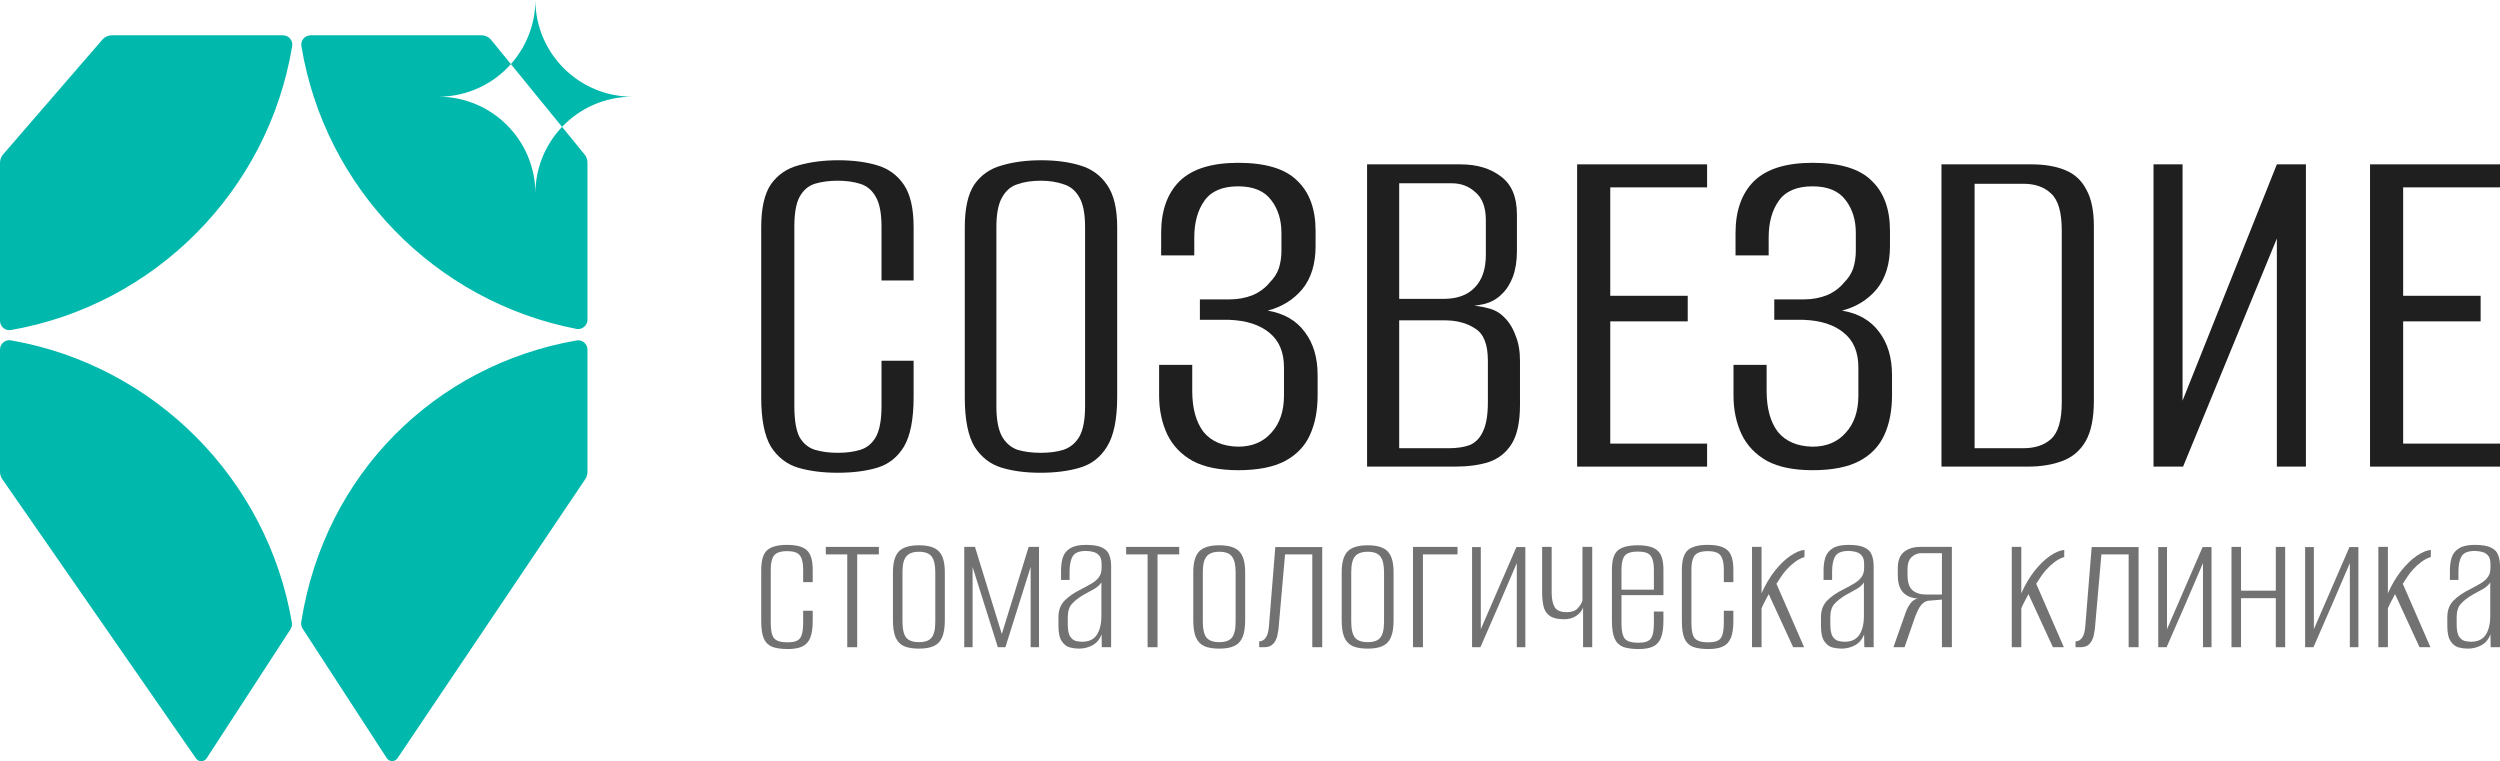
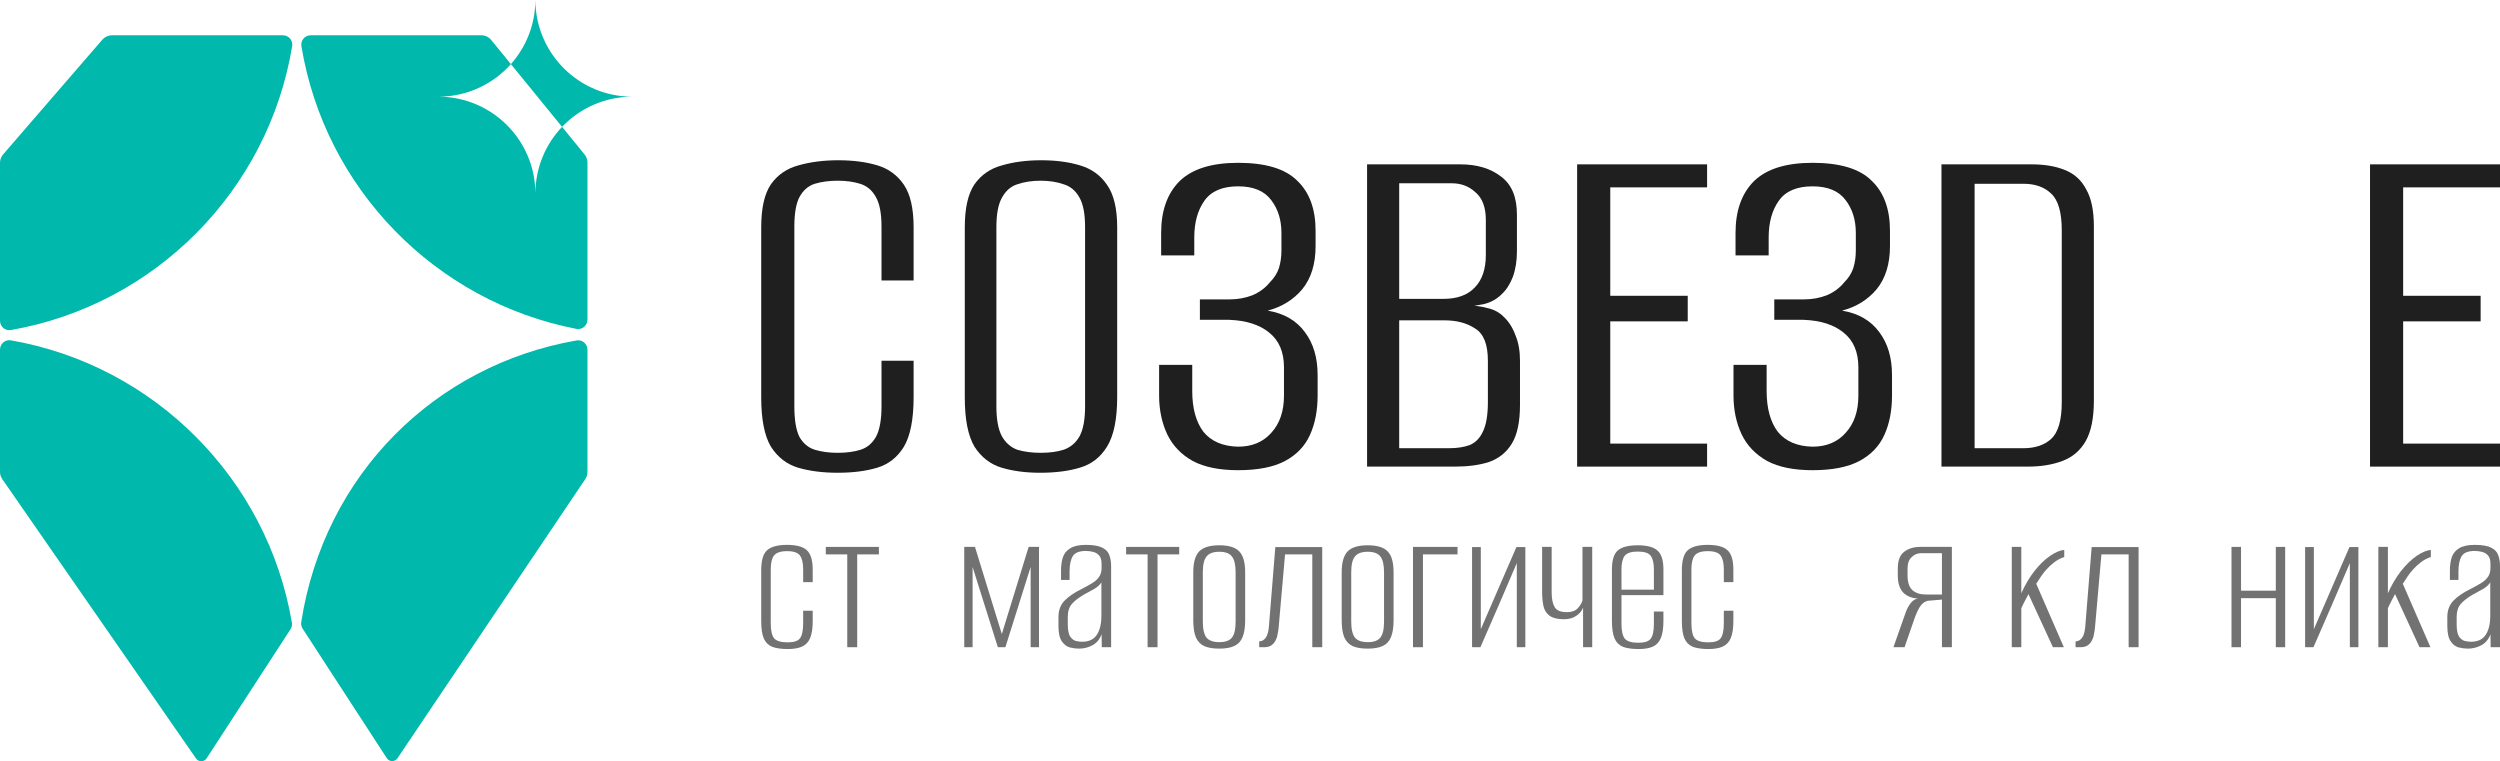
<svg xmlns="http://www.w3.org/2000/svg" width="312" height="95" viewBox="0 0 312 95" fill="none">
  <g clip-path="url(#clip0_11285_311)">
    <path d="M98.325 81C97.514 81 96.861 80.907 96.365 80.722C95.885 80.519 95.538 80.174 95.323 79.685C95.108 79.179 95 78.454 95 77.51V71.162C95 69.948 95.24 69.121 95.719 68.683C96.216 68.228 97.051 68 98.225 68C99.383 68 100.202 68.219 100.682 68.658C101.178 69.096 101.426 69.905 101.426 71.086V72.654H100.235V71.06C100.235 70.268 100.103 69.695 99.838 69.341C99.59 68.969 99.052 68.784 98.225 68.784C97.415 68.784 96.869 68.969 96.588 69.341C96.323 69.695 96.191 70.268 96.191 71.06V77.763C96.191 78.656 96.323 79.28 96.588 79.634C96.869 79.988 97.44 80.165 98.3 80.165C99.077 80.165 99.59 79.997 99.838 79.659C100.103 79.305 100.235 78.673 100.235 77.763V76.22H101.426V77.51C101.426 78.42 101.318 79.128 101.103 79.634C100.888 80.14 100.549 80.494 100.086 80.697C99.64 80.899 99.052 81 98.325 81Z" fill="#727272" />
    <path d="M105.738 80.772V69.189H103.058V68.253H109.683V69.189H106.979V80.772H105.738Z" fill="#727272" />
-     <path d="M114.689 80.949C113.928 80.949 113.308 80.848 112.828 80.646C112.349 80.427 111.993 80.056 111.762 79.533C111.547 79.01 111.439 78.302 111.439 77.409V71.414C111.439 70.217 111.679 69.357 112.159 68.835C112.655 68.312 113.498 68.051 114.689 68.051C115.88 68.051 116.715 68.312 117.195 68.835C117.675 69.341 117.915 70.2 117.915 71.414V77.409C117.915 78.285 117.807 78.985 117.592 79.508C117.377 80.031 117.03 80.401 116.55 80.621C116.087 80.84 115.467 80.949 114.689 80.949ZM114.689 80.14C115.434 80.14 115.955 79.955 116.252 79.584C116.567 79.213 116.724 78.538 116.724 77.56V71.414C116.724 70.504 116.575 69.855 116.277 69.467C115.979 69.062 115.45 68.86 114.689 68.86C113.945 68.86 113.416 69.054 113.101 69.442C112.787 69.813 112.63 70.47 112.63 71.414V77.56C112.63 78.521 112.787 79.196 113.101 79.584C113.416 79.955 113.945 80.14 114.689 80.14Z" fill="#727272" />
    <path d="M120.338 80.772V68.253H121.677L125.027 79.128L128.376 68.253H129.666V80.772H128.624V70.757L125.473 80.772H124.531L121.38 70.757V80.772H120.338Z" fill="#727272" />
    <path d="M134.65 80.949C134.286 80.949 133.905 80.899 133.508 80.798C133.128 80.697 132.797 80.444 132.516 80.039C132.235 79.634 132.094 78.993 132.094 78.117V77.029C132.094 76.169 132.35 75.478 132.863 74.955C133.376 74.433 134.062 73.96 134.922 73.539C135.485 73.252 135.956 72.991 136.337 72.755C136.717 72.519 136.998 72.257 137.18 71.971C137.379 71.684 137.478 71.322 137.478 70.883V70.377C137.478 69.922 137.387 69.585 137.205 69.366C137.023 69.13 136.775 68.969 136.461 68.885C136.163 68.801 135.849 68.759 135.518 68.759C134.691 68.759 134.145 68.978 133.88 69.416C133.616 69.855 133.483 70.487 133.483 71.313V72.376H132.417V71.212C132.417 70.588 132.491 70.04 132.64 69.568C132.805 69.079 133.111 68.7 133.558 68.43C134.004 68.143 134.658 68 135.518 68C136.444 68 137.131 68.118 137.577 68.354C138.024 68.573 138.313 68.885 138.446 69.29C138.594 69.678 138.669 70.133 138.669 70.656V80.772H137.503L137.478 79.154C137.263 79.761 136.891 80.216 136.361 80.519C135.832 80.806 135.262 80.949 134.65 80.949ZM135.046 80.09C135.89 80.09 136.502 79.803 136.882 79.23C137.263 78.639 137.453 77.855 137.453 76.877V72.679C137.271 72.983 136.965 73.261 136.535 73.514C136.122 73.75 135.692 73.986 135.245 74.222C134.616 74.593 134.128 74.972 133.781 75.36C133.434 75.748 133.26 76.296 133.26 77.004V77.914C133.26 78.589 133.351 79.086 133.533 79.407C133.732 79.71 133.971 79.904 134.253 79.988C134.534 80.056 134.798 80.09 135.046 80.09Z" fill="#727272" />
    <path d="M143.22 80.772V69.189H140.54V68.253H147.165V69.189H144.46V80.772H143.22Z" fill="#727272" />
    <path d="M152.171 80.949C151.41 80.949 150.79 80.848 150.31 80.646C149.83 80.427 149.475 80.056 149.243 79.533C149.028 79.01 148.921 78.302 148.921 77.409V71.414C148.921 70.217 149.161 69.357 149.64 68.835C150.136 68.312 150.98 68.051 152.171 68.051C153.362 68.051 154.197 68.312 154.677 68.835C155.156 69.341 155.396 70.2 155.396 71.414V77.409C155.396 78.285 155.289 78.985 155.074 79.508C154.859 80.031 154.511 80.401 154.032 80.621C153.569 80.84 152.948 80.949 152.171 80.949ZM152.171 80.14C152.915 80.14 153.436 79.955 153.734 79.584C154.048 79.213 154.205 78.538 154.205 77.56V71.414C154.205 70.504 154.057 69.855 153.759 69.467C153.461 69.062 152.932 68.86 152.171 68.86C151.427 68.86 150.897 69.054 150.583 69.442C150.269 69.813 150.112 70.47 150.112 71.414V77.56C150.112 78.521 150.269 79.196 150.583 79.584C150.897 79.955 151.427 80.14 152.171 80.14Z" fill="#727272" />
    <path d="M157.149 80.772V80.039C157.48 80.039 157.753 79.887 157.968 79.584C158.183 79.28 158.315 78.8 158.365 78.142L159.159 68.278H165.014V80.772H163.774V69.189H160.375L159.556 78.521C159.523 78.707 159.482 78.934 159.432 79.204C159.399 79.457 159.316 79.702 159.184 79.938C159.068 80.174 158.894 80.376 158.663 80.545C158.431 80.697 158.134 80.772 157.77 80.772H157.149Z" fill="#727272" />
    <path d="M170.694 80.949C169.933 80.949 169.313 80.848 168.833 80.646C168.353 80.427 167.998 80.056 167.766 79.533C167.551 79.01 167.444 78.302 167.444 77.409V71.414C167.444 70.217 167.683 69.357 168.163 68.835C168.659 68.312 169.503 68.051 170.694 68.051C171.885 68.051 172.72 68.312 173.2 68.835C173.679 69.341 173.919 70.2 173.919 71.414V77.409C173.919 78.285 173.812 78.985 173.597 79.508C173.382 80.031 173.034 80.401 172.555 80.621C172.091 80.84 171.471 80.949 170.694 80.949ZM170.694 80.14C171.438 80.14 171.959 79.955 172.257 79.584C172.571 79.213 172.728 78.538 172.728 77.56V71.414C172.728 70.504 172.579 69.855 172.282 69.467C171.984 69.062 171.455 68.86 170.694 68.86C169.949 68.86 169.42 69.054 169.106 69.442C168.792 69.813 168.634 70.47 168.634 71.414V77.56C168.634 78.521 168.792 79.196 169.106 79.584C169.42 79.955 169.949 80.14 170.694 80.14Z" fill="#727272" />
    <path d="M176.342 80.772V68.253H181.9V69.189H177.583V80.772H176.342Z" fill="#727272" />
    <path d="M183.714 80.772V68.278H184.805V78.521L189.246 68.278H190.363V80.772H189.296V70.276C188.535 72.047 187.782 73.8 187.038 75.537C186.294 77.274 185.533 79.019 184.756 80.772H183.714Z" fill="#727272" />
    <path d="M197.568 80.772V75.815C197.435 76.22 197.154 76.566 196.724 76.852C196.311 77.139 195.798 77.282 195.186 77.282C194.392 77.282 193.797 77.139 193.4 76.852C193.003 76.566 192.746 76.169 192.63 75.663C192.515 75.141 192.457 74.551 192.457 73.893V68.253H193.648V73.944C193.648 74.736 193.772 75.343 194.02 75.765C194.268 76.186 194.772 76.397 195.533 76.397C196.145 76.397 196.6 76.237 196.898 75.916C197.212 75.579 197.411 75.25 197.493 74.93V68.253H198.709V80.772H197.568Z" fill="#727272" />
    <path d="M204.519 81C203.692 81 203.03 80.907 202.534 80.722C202.055 80.519 201.707 80.165 201.492 79.659C201.277 79.154 201.17 78.429 201.17 77.484V71.086C201.17 69.922 201.409 69.13 201.889 68.708C202.385 68.27 203.221 68.051 204.395 68.051C205.553 68.051 206.372 68.27 206.851 68.708C207.348 69.13 207.596 69.922 207.596 71.086V74.272H202.361V77.838C202.361 78.715 202.493 79.331 202.758 79.685C203.039 80.039 203.609 80.216 204.469 80.216C205.247 80.216 205.76 80.047 206.008 79.71C206.272 79.373 206.405 78.749 206.405 77.838V76.321H207.596V77.459C207.596 78.386 207.488 79.112 207.273 79.634C207.058 80.14 206.727 80.494 206.281 80.697C205.834 80.899 205.247 81 204.519 81ZM202.361 73.59H206.405V71.06C206.405 70.285 206.272 69.72 206.008 69.366C205.76 69.012 205.222 68.835 204.395 68.835C203.585 68.835 203.039 69.012 202.758 69.366C202.493 69.72 202.361 70.285 202.361 71.06V73.59Z" fill="#727272" />
    <path d="M213.223 81C212.412 81 211.759 80.907 211.263 80.722C210.783 80.519 210.436 80.174 210.221 79.685C210.005 79.179 209.898 78.454 209.898 77.51V71.162C209.898 69.948 210.138 69.121 210.617 68.683C211.114 68.228 211.949 68 213.123 68C214.281 68 215.1 68.219 215.58 68.658C216.076 69.096 216.324 69.905 216.324 71.086V72.654H215.133V71.06C215.133 70.268 215.001 69.695 214.736 69.341C214.488 68.969 213.95 68.784 213.123 68.784C212.313 68.784 211.767 68.969 211.486 69.341C211.221 69.695 211.089 70.268 211.089 71.06V77.763C211.089 78.656 211.221 79.28 211.486 79.634C211.767 79.988 212.338 80.165 213.198 80.165C213.975 80.165 214.488 79.997 214.736 79.659C215.001 79.305 215.133 78.673 215.133 77.763V76.22H216.324V77.51C216.324 78.42 216.216 79.128 216.001 79.634C215.786 80.14 215.447 80.494 214.984 80.697C214.538 80.899 213.95 81 213.223 81Z" fill="#727272" />
-     <path d="M218.651 80.772V68.253H219.842V74.045C220.305 72.999 220.851 72.072 221.48 71.263C222.125 70.453 222.778 69.821 223.44 69.366C224.118 68.91 224.705 68.666 225.201 68.632V69.517C224.771 69.652 224.366 69.863 223.985 70.15C223.622 70.42 223.274 70.74 222.943 71.111C222.712 71.364 222.497 71.642 222.298 71.945C222.1 72.232 221.901 72.536 221.703 72.856L225.152 80.772H223.787L220.735 74.146C220.57 74.449 220.396 74.778 220.214 75.132C220.032 75.486 219.908 75.748 219.842 75.916V80.772H218.651Z" fill="#727272" />
-     <path d="M229.813 80.949C229.449 80.949 229.069 80.899 228.672 80.798C228.292 80.697 227.961 80.444 227.68 80.039C227.398 79.634 227.258 78.993 227.258 78.117V77.029C227.258 76.169 227.514 75.478 228.027 74.955C228.54 74.433 229.226 73.96 230.086 73.539C230.649 73.252 231.12 72.991 231.5 72.755C231.881 72.519 232.162 72.257 232.344 71.971C232.542 71.684 232.642 71.322 232.642 70.883V70.377C232.642 69.922 232.551 69.585 232.369 69.366C232.187 69.13 231.939 68.969 231.624 68.885C231.327 68.801 231.012 68.759 230.682 68.759C229.855 68.759 229.309 68.978 229.044 69.416C228.779 69.855 228.647 70.487 228.647 71.313V72.376H227.58V71.212C227.58 70.588 227.655 70.04 227.804 69.568C227.969 69.079 228.275 68.7 228.722 68.43C229.168 68.143 229.822 68 230.682 68C231.608 68 232.294 68.118 232.741 68.354C233.188 68.573 233.477 68.885 233.609 69.29C233.758 69.678 233.833 70.133 233.833 70.656V80.772H232.666L232.642 79.154C232.427 79.761 232.054 80.216 231.525 80.519C230.996 80.806 230.425 80.949 229.813 80.949ZM230.21 80.09C231.054 80.09 231.666 79.803 232.046 79.23C232.427 78.639 232.617 77.855 232.617 76.877V72.679C232.435 72.983 232.129 73.261 231.699 73.514C231.285 73.75 230.855 73.986 230.409 74.222C229.78 74.593 229.292 74.972 228.945 75.36C228.598 75.748 228.424 76.296 228.424 77.004V77.914C228.424 78.589 228.515 79.086 228.697 79.407C228.895 79.71 229.135 79.904 229.416 79.988C229.697 80.056 229.962 80.09 230.21 80.09Z" fill="#727272" />
    <path d="M236.299 80.772L237.862 76.346C238.044 75.874 238.259 75.495 238.507 75.208C238.756 74.905 239.045 74.736 239.376 74.702C238.565 74.652 237.937 74.39 237.49 73.918C237.06 73.446 236.845 72.738 236.845 71.794V70.934C236.845 69.973 237.102 69.29 237.614 68.885C238.144 68.464 238.813 68.253 239.624 68.253H243.594V80.772H242.353V74.829L240.567 74.981C240.17 75.082 239.839 75.343 239.574 75.765C239.326 76.186 239.095 76.709 238.88 77.333L237.689 80.772H236.299ZM240.368 74.197H242.353V69.037H239.748C239.301 69.037 238.904 69.206 238.557 69.543C238.226 69.863 238.061 70.335 238.061 70.959V71.794C238.061 72.654 238.259 73.269 238.656 73.64C239.07 74.011 239.641 74.197 240.368 74.197Z" fill="#727272" />
    <path d="M251.069 80.772V68.253H252.26V74.045C252.723 72.999 253.269 72.072 253.897 71.263C254.542 70.453 255.196 69.821 255.857 69.366C256.536 68.91 257.123 68.666 257.619 68.632V69.517C257.189 69.652 256.784 69.863 256.403 70.15C256.039 70.42 255.692 70.74 255.361 71.111C255.13 71.364 254.915 71.642 254.716 71.945C254.518 72.232 254.319 72.536 254.121 72.856L257.569 80.772H256.205L253.153 74.146C252.988 74.449 252.814 74.778 252.632 75.132C252.45 75.486 252.326 75.748 252.26 75.916V80.772H251.069Z" fill="#727272" />
    <path d="M259.03 80.772V80.039C259.361 80.039 259.634 79.887 259.849 79.584C260.064 79.28 260.197 78.8 260.246 78.142L261.04 68.278H266.895V80.772H265.655V69.189H262.256L261.437 78.521C261.404 78.707 261.363 78.934 261.313 79.204C261.28 79.457 261.197 79.702 261.065 79.938C260.949 80.174 260.775 80.376 260.544 80.545C260.312 80.697 260.015 80.772 259.651 80.772H259.03Z" fill="#727272" />
-     <path d="M269.349 80.772V68.278H270.441V78.521L274.882 68.278H275.999V80.772H274.932V70.276C274.171 72.047 273.418 73.8 272.674 75.537C271.93 77.274 271.169 79.019 270.391 80.772H269.349Z" fill="#727272" />
    <path d="M278.49 80.772V68.253H279.681V73.716H284.022V68.253H285.189V80.772H284.022V74.652H279.681V80.772H278.49Z" fill="#727272" />
    <path d="M287.678 80.772V68.278H288.77V78.521L293.211 68.278H294.328V80.772H293.261V70.276C292.5 72.047 291.747 73.8 291.003 75.537C290.259 77.274 289.498 79.019 288.72 80.772H287.678Z" fill="#727272" />
    <path d="M296.819 80.772V68.253H298.009V74.045C298.473 72.999 299.018 72.072 299.647 71.263C300.292 70.453 300.945 69.821 301.607 69.366C302.285 68.91 302.872 68.666 303.369 68.632V69.517C302.939 69.652 302.533 69.863 302.153 70.15C301.789 70.42 301.442 70.74 301.111 71.111C300.879 71.364 300.664 71.642 300.466 71.945C300.267 72.232 300.069 72.536 299.87 72.856L303.319 80.772H301.954L298.903 74.146C298.737 74.449 298.564 74.778 298.382 75.132C298.2 75.486 298.076 75.748 298.009 75.916V80.772H296.819Z" fill="#727272" />
    <path d="M307.981 80.949C307.617 80.949 307.236 80.899 306.839 80.798C306.459 80.697 306.128 80.444 305.847 80.039C305.566 79.634 305.425 78.993 305.425 78.117V77.029C305.425 76.169 305.682 75.478 306.194 74.955C306.707 74.433 307.393 73.96 308.254 73.539C308.816 73.252 309.287 72.991 309.668 72.755C310.048 72.519 310.329 72.257 310.511 71.971C310.71 71.684 310.809 71.322 310.809 70.883V70.377C310.809 69.922 310.718 69.585 310.536 69.366C310.354 69.13 310.106 68.969 309.792 68.885C309.494 68.801 309.18 68.759 308.849 68.759C308.022 68.759 307.476 68.978 307.212 69.416C306.947 69.855 306.815 70.487 306.815 71.313V72.376H305.748V71.212C305.748 70.588 305.822 70.04 305.971 69.568C306.136 69.079 306.442 68.7 306.889 68.43C307.336 68.143 307.989 68 308.849 68C309.775 68 310.462 68.118 310.908 68.354C311.355 68.573 311.644 68.885 311.777 69.29C311.926 69.678 312 70.133 312 70.656V80.772H310.834L310.809 79.154C310.594 79.761 310.222 80.216 309.693 80.519C309.163 80.806 308.593 80.949 307.981 80.949ZM308.378 80.09C309.221 80.09 309.833 79.803 310.214 79.23C310.594 78.639 310.784 77.855 310.784 76.877V72.679C310.602 72.983 310.296 73.261 309.866 73.514C309.453 73.75 309.023 73.986 308.576 74.222C307.948 74.593 307.46 74.972 307.112 75.36C306.765 75.748 306.591 76.296 306.591 77.004V77.914C306.591 78.589 306.682 79.086 306.864 79.407C307.063 79.71 307.302 79.904 307.584 79.988C307.865 80.056 308.13 80.09 308.378 80.09Z" fill="#727272" />
    <path d="M104.541 59C102.675 59 101.022 58.787 99.58 58.362C98.18 57.936 97.057 57.064 96.209 55.745C95.403 54.383 95 52.34 95 49.617V28.362C95 25.979 95.403 24.192 96.209 23C97.057 21.808 98.202 21.021 99.643 20.638C101.128 20.213 102.781 20 104.605 20C106.471 20 108.103 20.213 109.503 20.638C110.902 21.064 112.005 21.872 112.81 23.064C113.616 24.255 114.019 26.021 114.019 28.362V35H110.012V28.298C110.012 26.638 109.778 25.404 109.312 24.596C108.845 23.745 108.188 23.192 107.34 22.936C106.534 22.681 105.601 22.553 104.541 22.553C103.481 22.553 102.527 22.681 101.679 22.936C100.873 23.192 100.237 23.745 99.771 24.596C99.347 25.404 99.135 26.638 99.135 28.298V50.702C99.135 52.404 99.347 53.681 99.771 54.532C100.237 55.34 100.873 55.872 101.679 56.128C102.527 56.383 103.481 56.511 104.541 56.511C105.644 56.511 106.598 56.383 107.404 56.128C108.209 55.872 108.845 55.34 109.312 54.532C109.778 53.681 110.012 52.404 110.012 50.702V45.021H114.019V49.553C114.019 52.319 113.616 54.383 112.81 55.745C112.005 57.064 110.902 57.936 109.503 58.362C108.103 58.787 106.45 59 104.541 59Z" fill="#1F1F1F" />
    <path d="M129.82 59C127.997 59 126.385 58.787 124.986 58.362C123.587 57.936 122.463 57.064 121.615 55.745C120.809 54.383 120.406 52.34 120.406 49.617V28.362C120.406 25.979 120.809 24.192 121.615 23C122.463 21.808 123.608 21.021 125.05 20.638C126.491 20.213 128.124 20 129.947 20C131.771 20 133.382 20.213 134.782 20.638C136.224 21.064 137.347 21.872 138.153 23.064C139.001 24.255 139.425 26.021 139.425 28.362V49.553C139.425 52.319 139.001 54.383 138.153 55.745C137.347 57.064 136.224 57.936 134.782 58.362C133.382 58.787 131.729 59 129.82 59ZM129.884 56.511C130.986 56.511 131.941 56.383 132.746 56.128C133.594 55.83 134.252 55.277 134.718 54.468C135.185 53.617 135.418 52.362 135.418 50.702V28.362C135.418 26.702 135.185 25.468 134.718 24.66C134.252 23.808 133.594 23.255 132.746 23C131.898 22.702 130.944 22.553 129.884 22.553C128.781 22.553 127.806 22.702 126.958 23C126.152 23.255 125.516 23.808 125.05 24.66C124.583 25.468 124.35 26.702 124.35 28.362V50.702C124.35 52.362 124.583 53.617 125.05 54.468C125.516 55.277 126.152 55.83 126.958 56.128C127.806 56.383 128.781 56.511 129.884 56.511Z" fill="#1F1F1F" />
    <path d="M154.516 58.681C152.184 58.681 150.297 58.298 148.855 57.532C147.413 56.723 146.353 55.617 145.675 54.213C144.996 52.766 144.657 51.149 144.657 49.362V45.532H148.792V48.787C148.792 50.957 149.258 52.66 150.191 53.894C151.166 55.085 152.608 55.702 154.516 55.745C156.255 55.745 157.633 55.17 158.651 54.021C159.711 52.872 160.241 51.319 160.241 49.362V45.851C160.241 43.936 159.626 42.489 158.396 41.511C157.209 40.532 155.555 40 153.435 39.915H149.746V37.362H153.499C154.474 37.362 155.407 37.191 156.297 36.851C157.188 36.468 157.909 35.936 158.46 35.255C159.011 34.702 159.393 34.106 159.605 33.468C159.817 32.787 159.923 32.064 159.923 31.298V29.064C159.923 27.447 159.499 26.085 158.651 24.979C157.803 23.83 156.425 23.255 154.516 23.255C152.566 23.255 151.166 23.851 150.318 25.043C149.47 26.234 149.046 27.766 149.046 29.638V31.872H144.911V29.064C144.911 26.298 145.675 24.149 147.201 22.617C148.77 21.085 151.209 20.319 154.516 20.319C157.951 20.319 160.411 21.064 161.895 22.553C163.422 24 164.185 26.085 164.185 28.808V30.723C164.185 32.936 163.634 34.723 162.531 36.085C161.428 37.404 159.987 38.298 158.206 38.766C160.241 39.106 161.789 40 162.849 41.447C163.909 42.851 164.439 44.638 164.439 46.809V49.362C164.439 51.234 164.121 52.872 163.485 54.277C162.849 55.681 161.81 56.766 160.368 57.532C158.927 58.298 156.976 58.681 154.516 58.681Z" fill="#1F1F1F" />
    <path d="M170.612 58.234V20.511H182.253C184.331 20.511 186.027 21.021 187.341 22.043C188.656 23.021 189.313 24.596 189.313 26.766V31.362C189.313 32.553 189.144 33.617 188.804 34.553C188.465 35.447 187.999 36.17 187.405 36.723C186.811 37.319 186.09 37.723 185.242 37.936C184.437 38.106 183.758 38.213 183.207 38.255V38.128C184.055 38.128 184.861 38.234 185.624 38.447C186.43 38.617 187.108 38.979 187.659 39.532C188.296 40.128 188.783 40.894 189.122 41.83C189.504 42.723 189.695 43.787 189.695 45.021V50.511C189.695 52.638 189.356 54.255 188.677 55.362C187.999 56.468 187.045 57.234 185.815 57.66C184.627 58.043 183.207 58.234 181.553 58.234H170.612ZM174.62 55.936H180.853C181.829 55.936 182.677 55.809 183.398 55.553C184.119 55.255 184.67 54.702 185.051 53.894C185.476 53.043 185.688 51.809 185.688 50.191V45.021C185.688 42.979 185.158 41.638 184.097 41C183.08 40.319 181.807 39.979 180.281 39.979H174.62V55.936ZM174.62 37.298H180.154C181.85 37.298 183.143 36.83 184.034 35.894C184.967 34.957 185.433 33.596 185.433 31.808V27.468C185.433 25.894 185.009 24.745 184.161 24.021C183.355 23.255 182.359 22.872 181.171 22.872H174.62V37.298Z" fill="#1F1F1F" />
    <path d="M196.826 58.234V20.511H213.046V23.383H200.961V36.915H210.629V40.106H200.961V55.362H213.046V58.234H196.826Z" fill="#1F1F1F" />
    <path d="M226.2 58.681C223.868 58.681 221.981 58.298 220.539 57.532C219.097 56.723 218.037 55.617 217.359 54.213C216.68 52.766 216.341 51.149 216.341 49.362V45.532H220.476V48.787C220.476 50.957 220.942 52.66 221.875 53.894C222.85 55.085 224.292 55.702 226.2 55.745C227.939 55.745 229.317 55.17 230.335 54.021C231.395 52.872 231.925 51.319 231.925 49.362V45.851C231.925 43.936 231.31 42.489 230.08 41.511C228.893 40.532 227.239 40 225.119 39.915H221.43V37.362H225.183C226.158 37.362 227.091 37.191 227.981 36.851C228.872 36.468 229.593 35.936 230.144 35.255C230.695 34.702 231.077 34.106 231.289 33.468C231.501 32.787 231.607 32.064 231.607 31.298V29.064C231.607 27.447 231.183 26.085 230.335 24.979C229.487 23.83 228.109 23.255 226.2 23.255C224.25 23.255 222.85 23.851 222.002 25.043C221.154 26.234 220.73 27.766 220.73 29.638V31.872H216.595V29.064C216.595 26.298 217.359 24.149 218.885 22.617C220.454 21.085 222.893 20.319 226.2 20.319C229.635 20.319 232.095 21.064 233.579 22.553C235.106 24 235.869 26.085 235.869 28.808V30.723C235.869 32.936 235.318 34.723 234.215 36.085C233.112 37.404 231.671 38.298 229.89 38.766C231.925 39.106 233.473 40 234.533 41.447C235.593 42.851 236.123 44.638 236.123 46.809V49.362C236.123 51.234 235.805 52.872 235.169 54.277C234.533 55.681 233.494 56.766 232.052 57.532C230.611 58.298 228.66 58.681 226.2 58.681Z" fill="#1F1F1F" />
    <path d="M242.296 58.234V20.511H253.555C255.166 20.511 256.545 20.745 257.69 21.213C258.877 21.681 259.768 22.489 260.361 23.638C260.997 24.745 261.315 26.277 261.315 28.234V50C261.315 52.17 260.976 53.851 260.298 55.043C259.619 56.234 258.644 57.064 257.372 57.532C256.142 58 254.7 58.234 253.046 58.234H242.296ZM246.431 55.936H252.537C253.979 55.936 255.124 55.553 255.972 54.787C256.863 53.979 257.308 52.447 257.308 50.191V28.745C257.308 26.489 256.863 24.957 255.972 24.149C255.124 23.34 253.979 22.936 252.537 22.936H246.431V55.936Z" fill="#1F1F1F" />
-     <path d="M268.759 58.234V20.511H272.384V50L284.152 20.511H287.778V58.234H284.152V29.766L272.448 58.234H268.759Z" fill="#1F1F1F" />
    <path d="M295.78 58.234V20.511H312V23.383H299.914V36.915H309.583V40.106H299.914V55.362H312V58.234H295.78Z" fill="#1F1F1F" />
    <path fill-rule="evenodd" clip-rule="evenodd" d="M70.147 15.834C68.092 17.997 66.827 20.918 66.816 24.134C66.793 17.48 61.403 12.09 54.749 12.067C58.333 12.055 61.55 10.486 63.759 8.001L70.147 15.834ZM70.147 15.834L72.959 19.281C73.19 19.566 73.317 19.921 73.317 20.287V39.594V39.889C73.317 40.624 72.659 41.185 71.938 41.045C54.332 37.639 40.542 23.526 37.614 5.752C37.497 5.04 38.054 4.403 38.776 4.403H60.07C60.548 4.403 61.001 4.618 61.303 4.989L63.759 8.001C65.652 5.872 66.805 3.07 66.816 0C66.838 6.654 72.228 12.045 78.883 12.067C75.445 12.079 72.344 13.523 70.147 15.834ZM1.359 41.189C0.644 41.314 0 40.755 0 40.029V39.601V20.313C0 19.931 0.138 19.561 0.388 19.272L12.771 4.953C13.073 4.604 13.513 4.403 13.975 4.403H35.301C36.023 4.403 36.58 5.04 36.463 5.752C33.491 23.788 19.337 38.055 1.359 41.189ZM36.252 78.537C36.413 78.289 36.477 77.989 36.427 77.698C33.38 59.762 19.266 45.596 1.359 42.474C0.644 42.349 0 42.908 0 43.634V58.889C0 59.213 0.099 59.529 0.284 59.796L24.466 94.658C24.789 95.123 25.479 95.112 25.787 94.638L36.252 78.537ZM71.957 42.486C72.673 42.361 73.317 42.92 73.317 43.646V58.901C73.317 59.218 73.222 59.527 73.046 59.789L49.602 94.633C49.284 95.106 48.586 95.1 48.275 94.622L37.772 78.461C37.614 78.218 37.549 77.924 37.594 77.637C40.48 59.171 54.313 45.56 71.957 42.486Z" fill="url(#paint0_linear_11285_311)" />
  </g>
  <defs>
    <linearGradient id="paint0_linear_11285_311" x1="0" y1="47.5" x2="78.883" y2="47.5" gradientUnits="userSpaceOnUse">
      <stop stop-color="#00B8AC" />
      <stop offset="1" stop-color="#00B8AC" />
    </linearGradient>
    <clipPath id="clip0_11285_311">
      <rect width="312" height="95" fill="white" />
    </clipPath>
  </defs>
</svg>